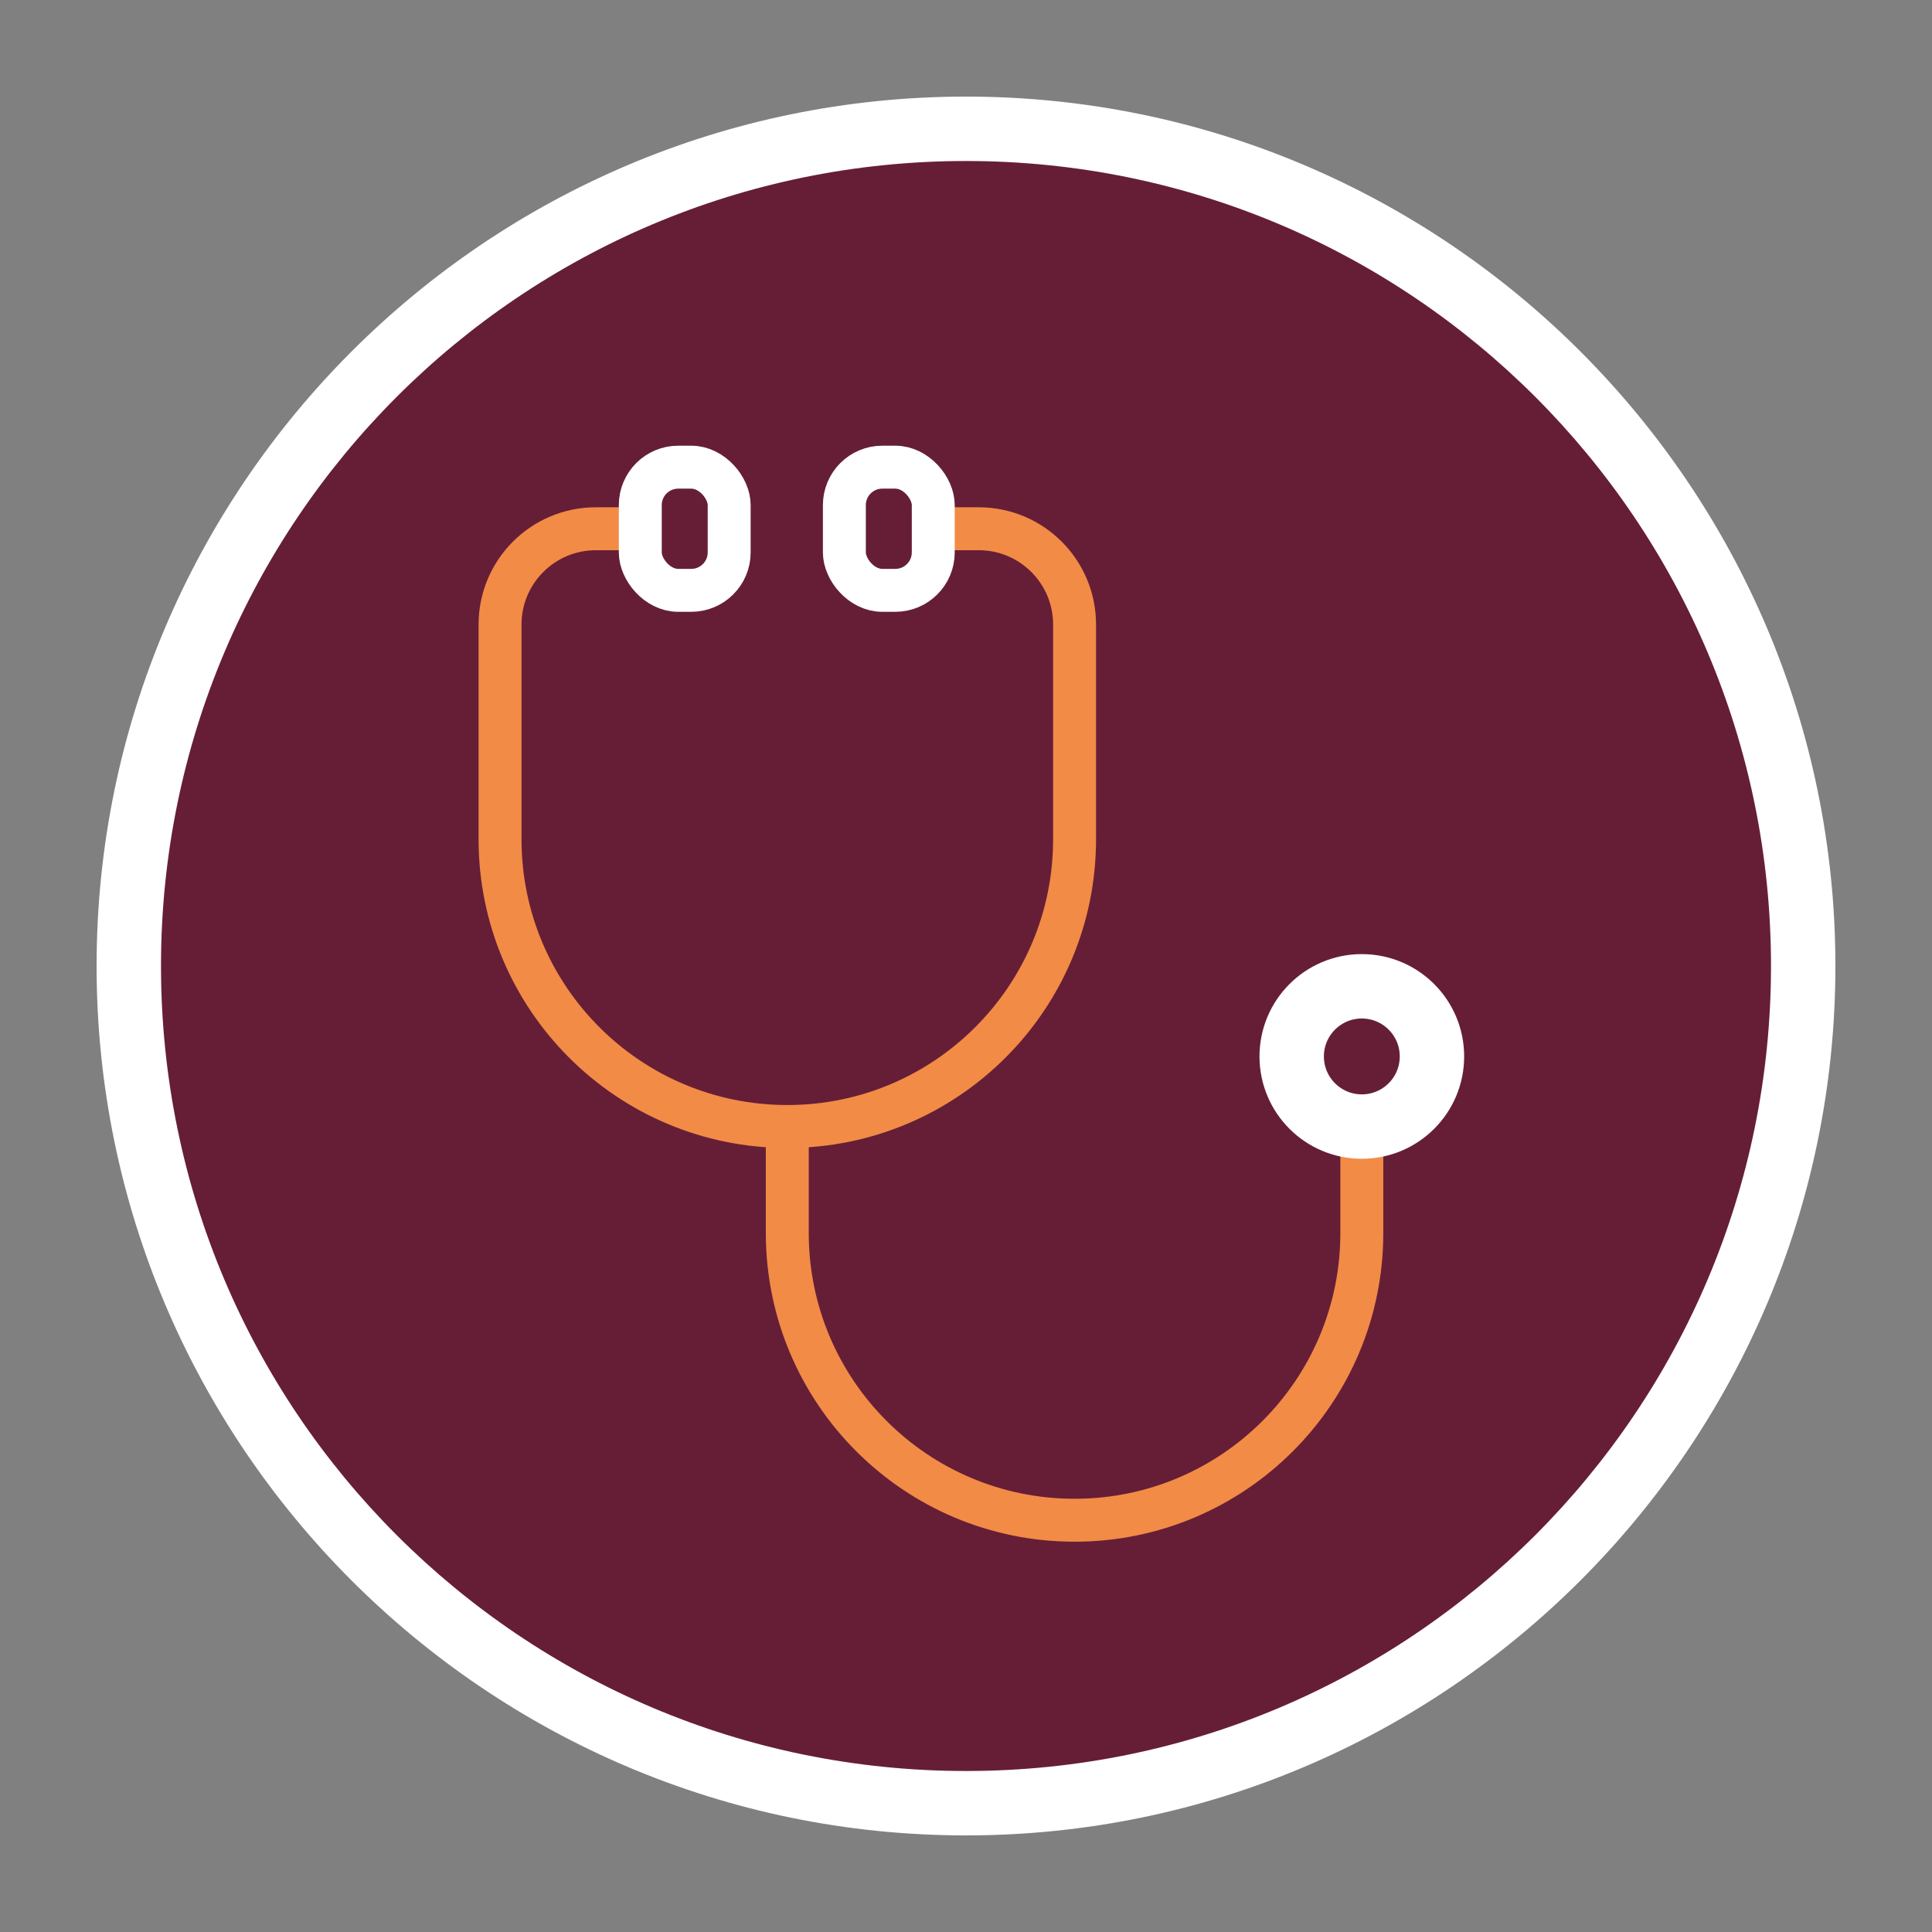
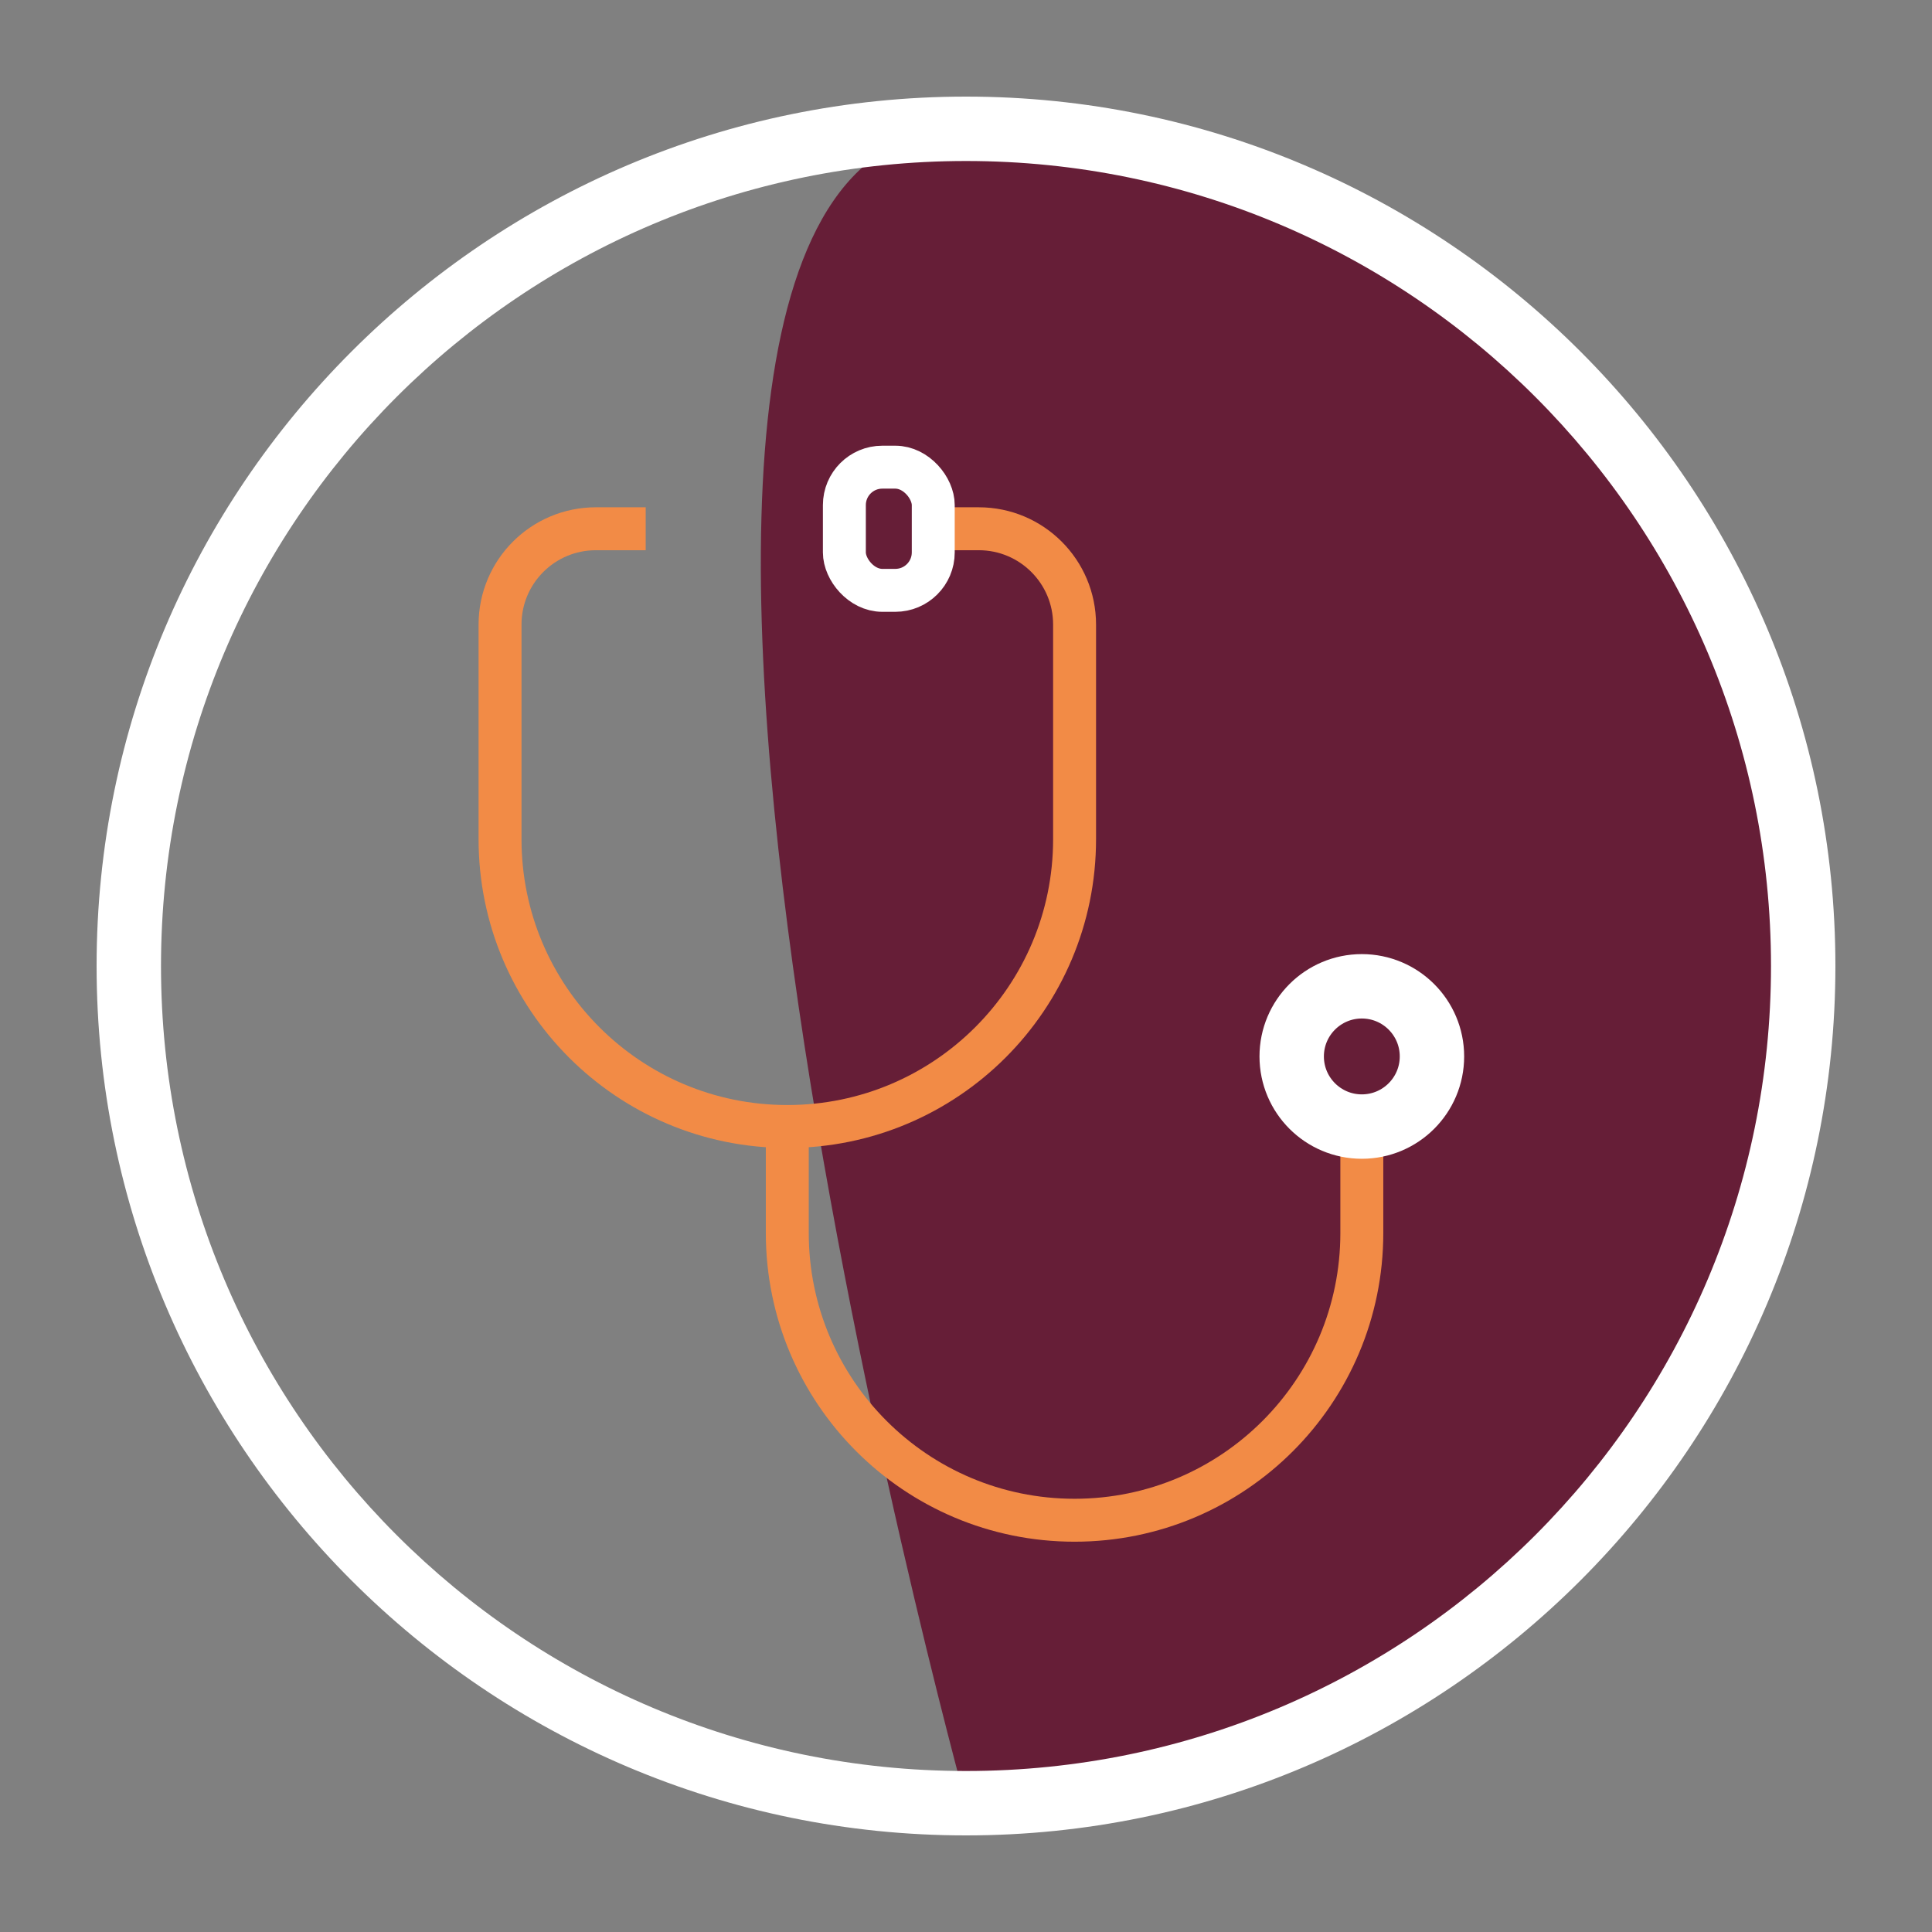
<svg xmlns="http://www.w3.org/2000/svg" id="Icons" viewBox="0 0 180 180">
  <rect x="0" y="0" width="180" height="180" fill="#808080" stroke="none" />
  <g>
-     <path d="M90,168c-43.009,0-78-34.99-78-78S46.991,12,90,12s78,34.991,78,78-34.991,78-78,78Z" fill="#661e37" />
+     <path d="M90,168S46.991,12,90,12s78,34.991,78,78-34.991,78-78,78Z" fill="#661e37" />
    <path d="M90,15c41.421,0,75,33.579,75,75s-33.579,75-75,75S15,131.421,15,90,48.579,15,90,15M90,9C45.336,9,9,45.336,9,90s36.336,81,81,81,81-36.336,81-81S134.664,9,90,9h0Z" fill="#fff" />
  </g>
  <g>
    <path d="M126.878,104.96v9.913c0,14.781-11.982,26.764-26.764,26.764h0c-14.781,0-26.764-11.982-26.764-26.764v-9.92" fill="none" stroke="#f28b46" stroke-miterlimit="10" stroke-width="4" />
    <path d="M60.158,49.263h-4.645c-4.929,0-8.925,3.996-8.925,8.925v20.001c0,14.781,11.982,26.764,26.764,26.764h0c14.781,0,26.764-11.982,26.764-26.764v-20.001c0-4.929-3.996-8.925-8.925-8.925h-4.645" fill="none" stroke="#f28b46" stroke-miterlimit="10" stroke-width="4" />
    <circle cx="126.878" cy="98.426" r="6.534" fill="none" stroke="#fff" stroke-miterlimit="10" stroke-width="6" />
-     <rect x="59.655" y="43.525" width="8.281" height="11.476" rx="3.534" ry="3.534" fill="none" stroke="#fff" stroke-miterlimit="10" stroke-width="4" />
    <rect x="78.668" y="43.525" width="8.281" height="11.476" rx="3.534" ry="3.534" fill="none" stroke="#fff" stroke-miterlimit="10" stroke-width="4" />
  </g>
</svg>